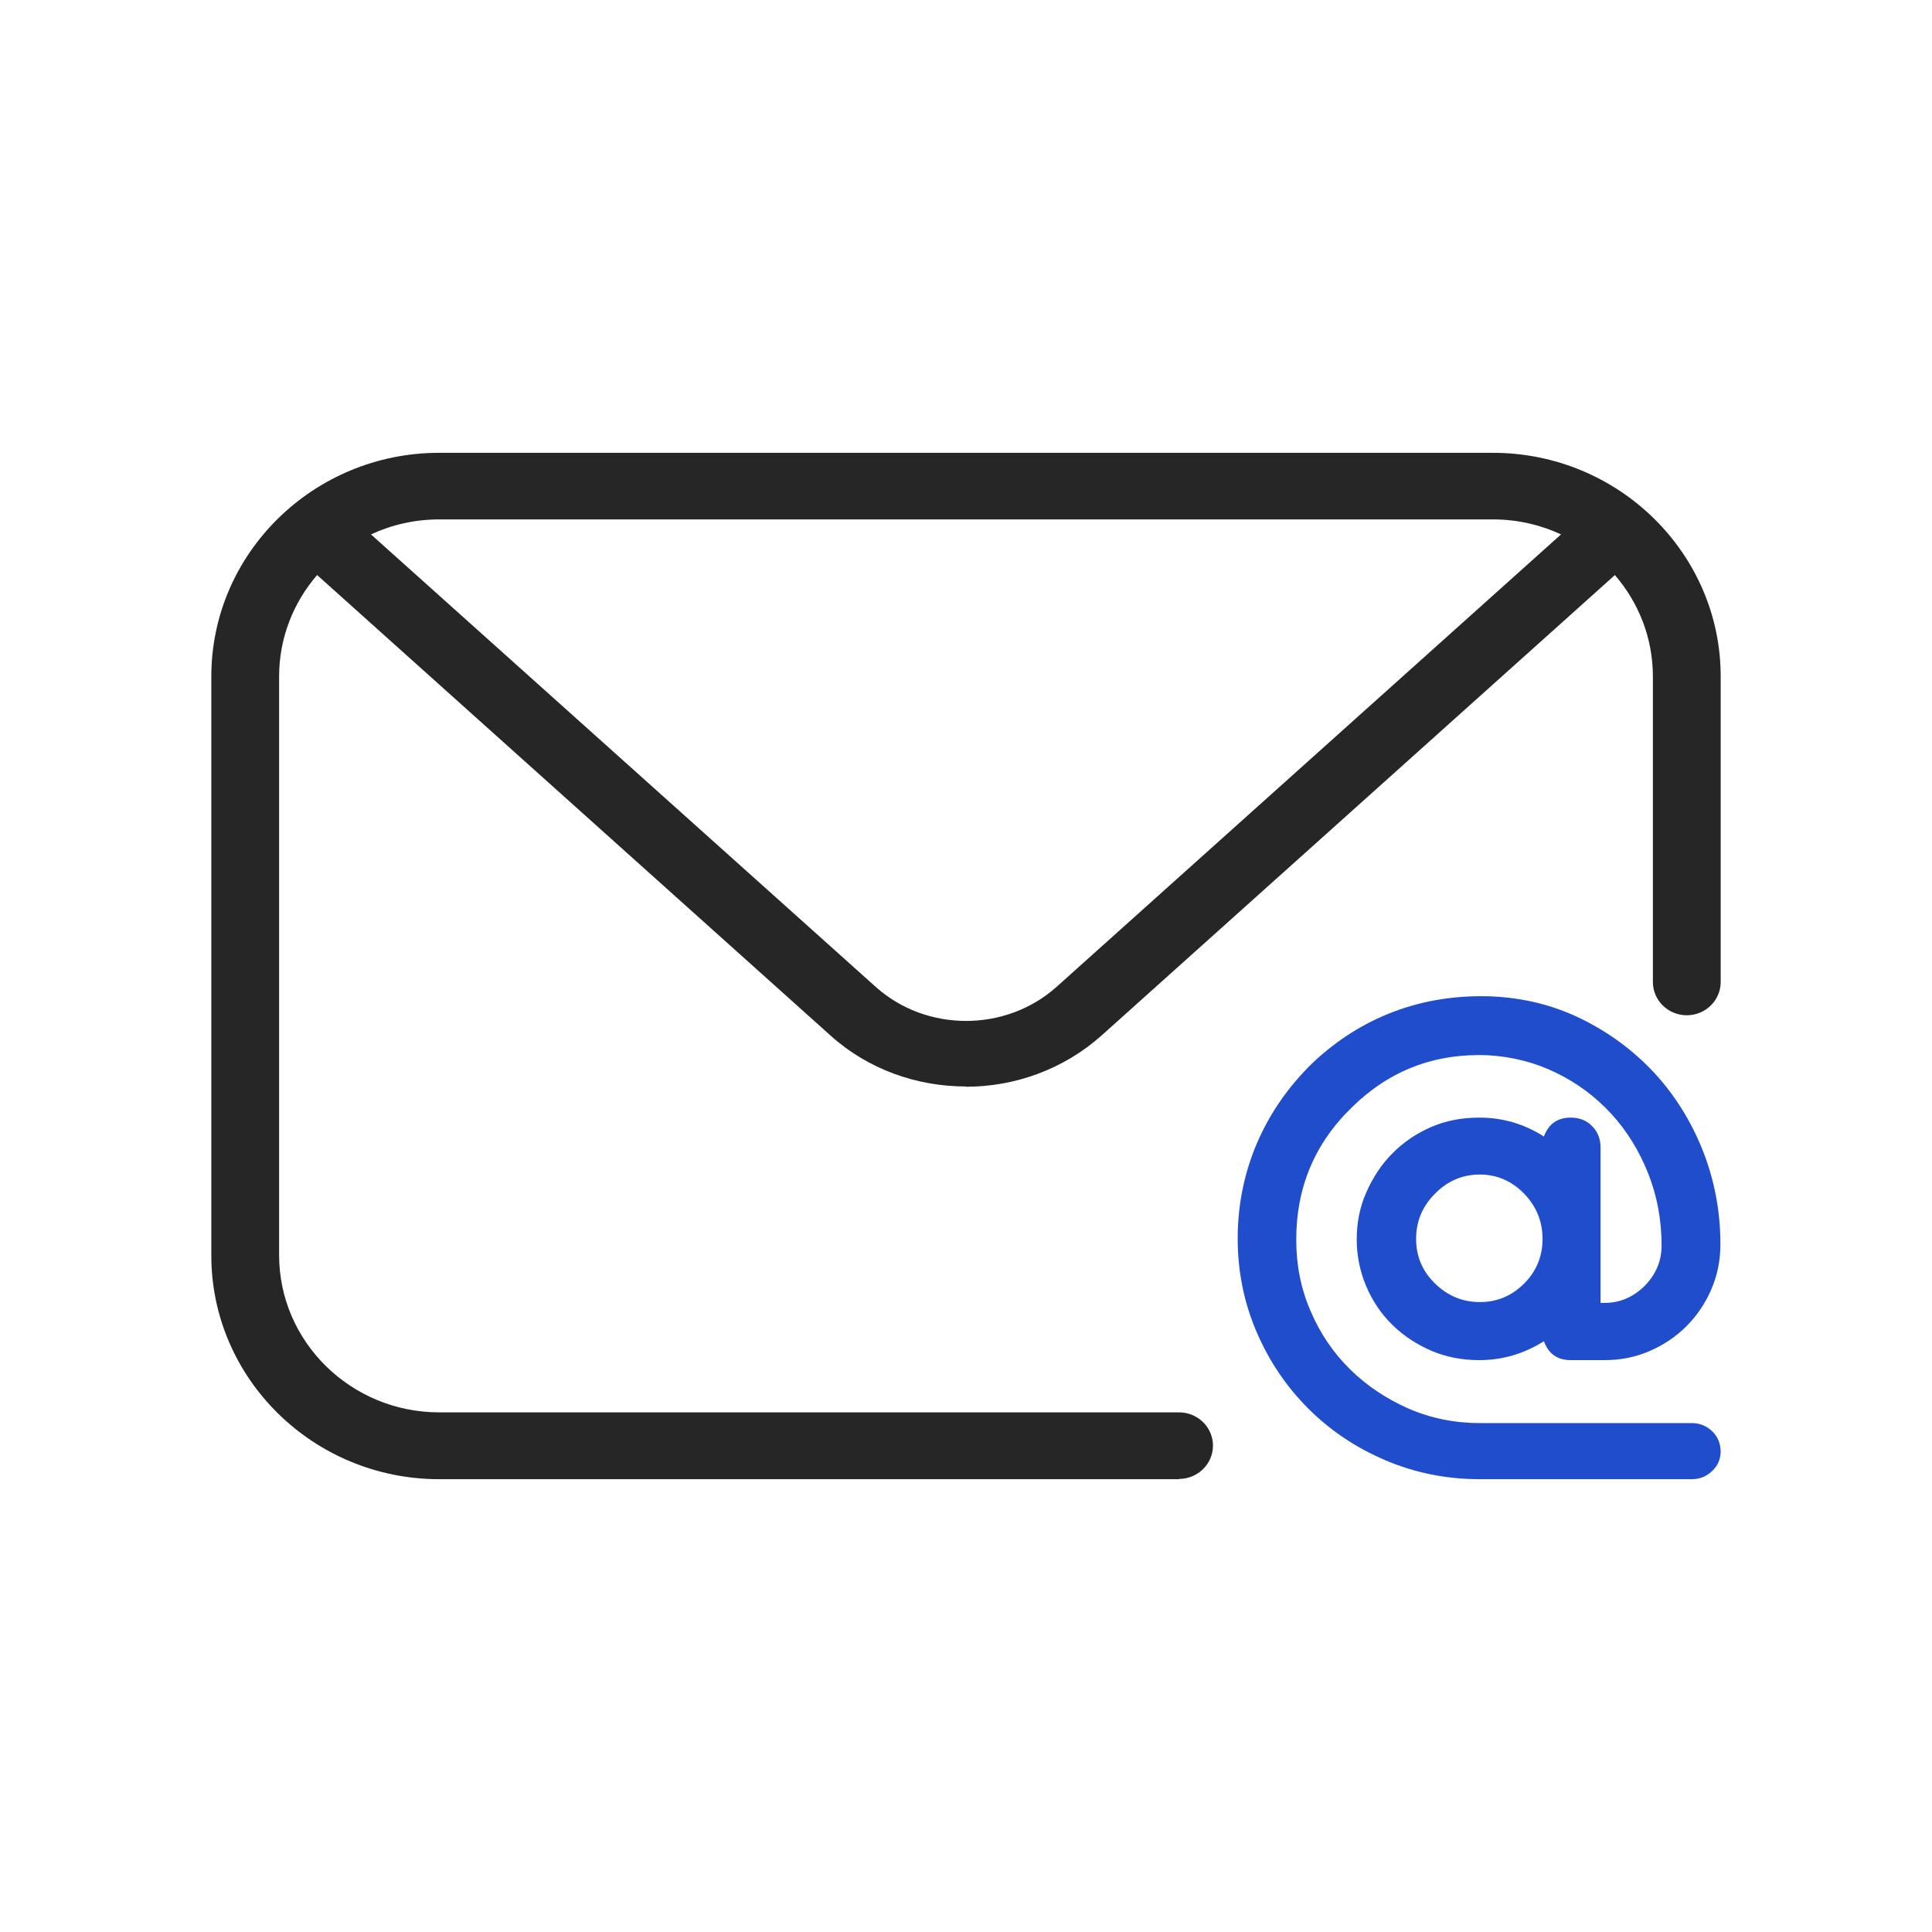
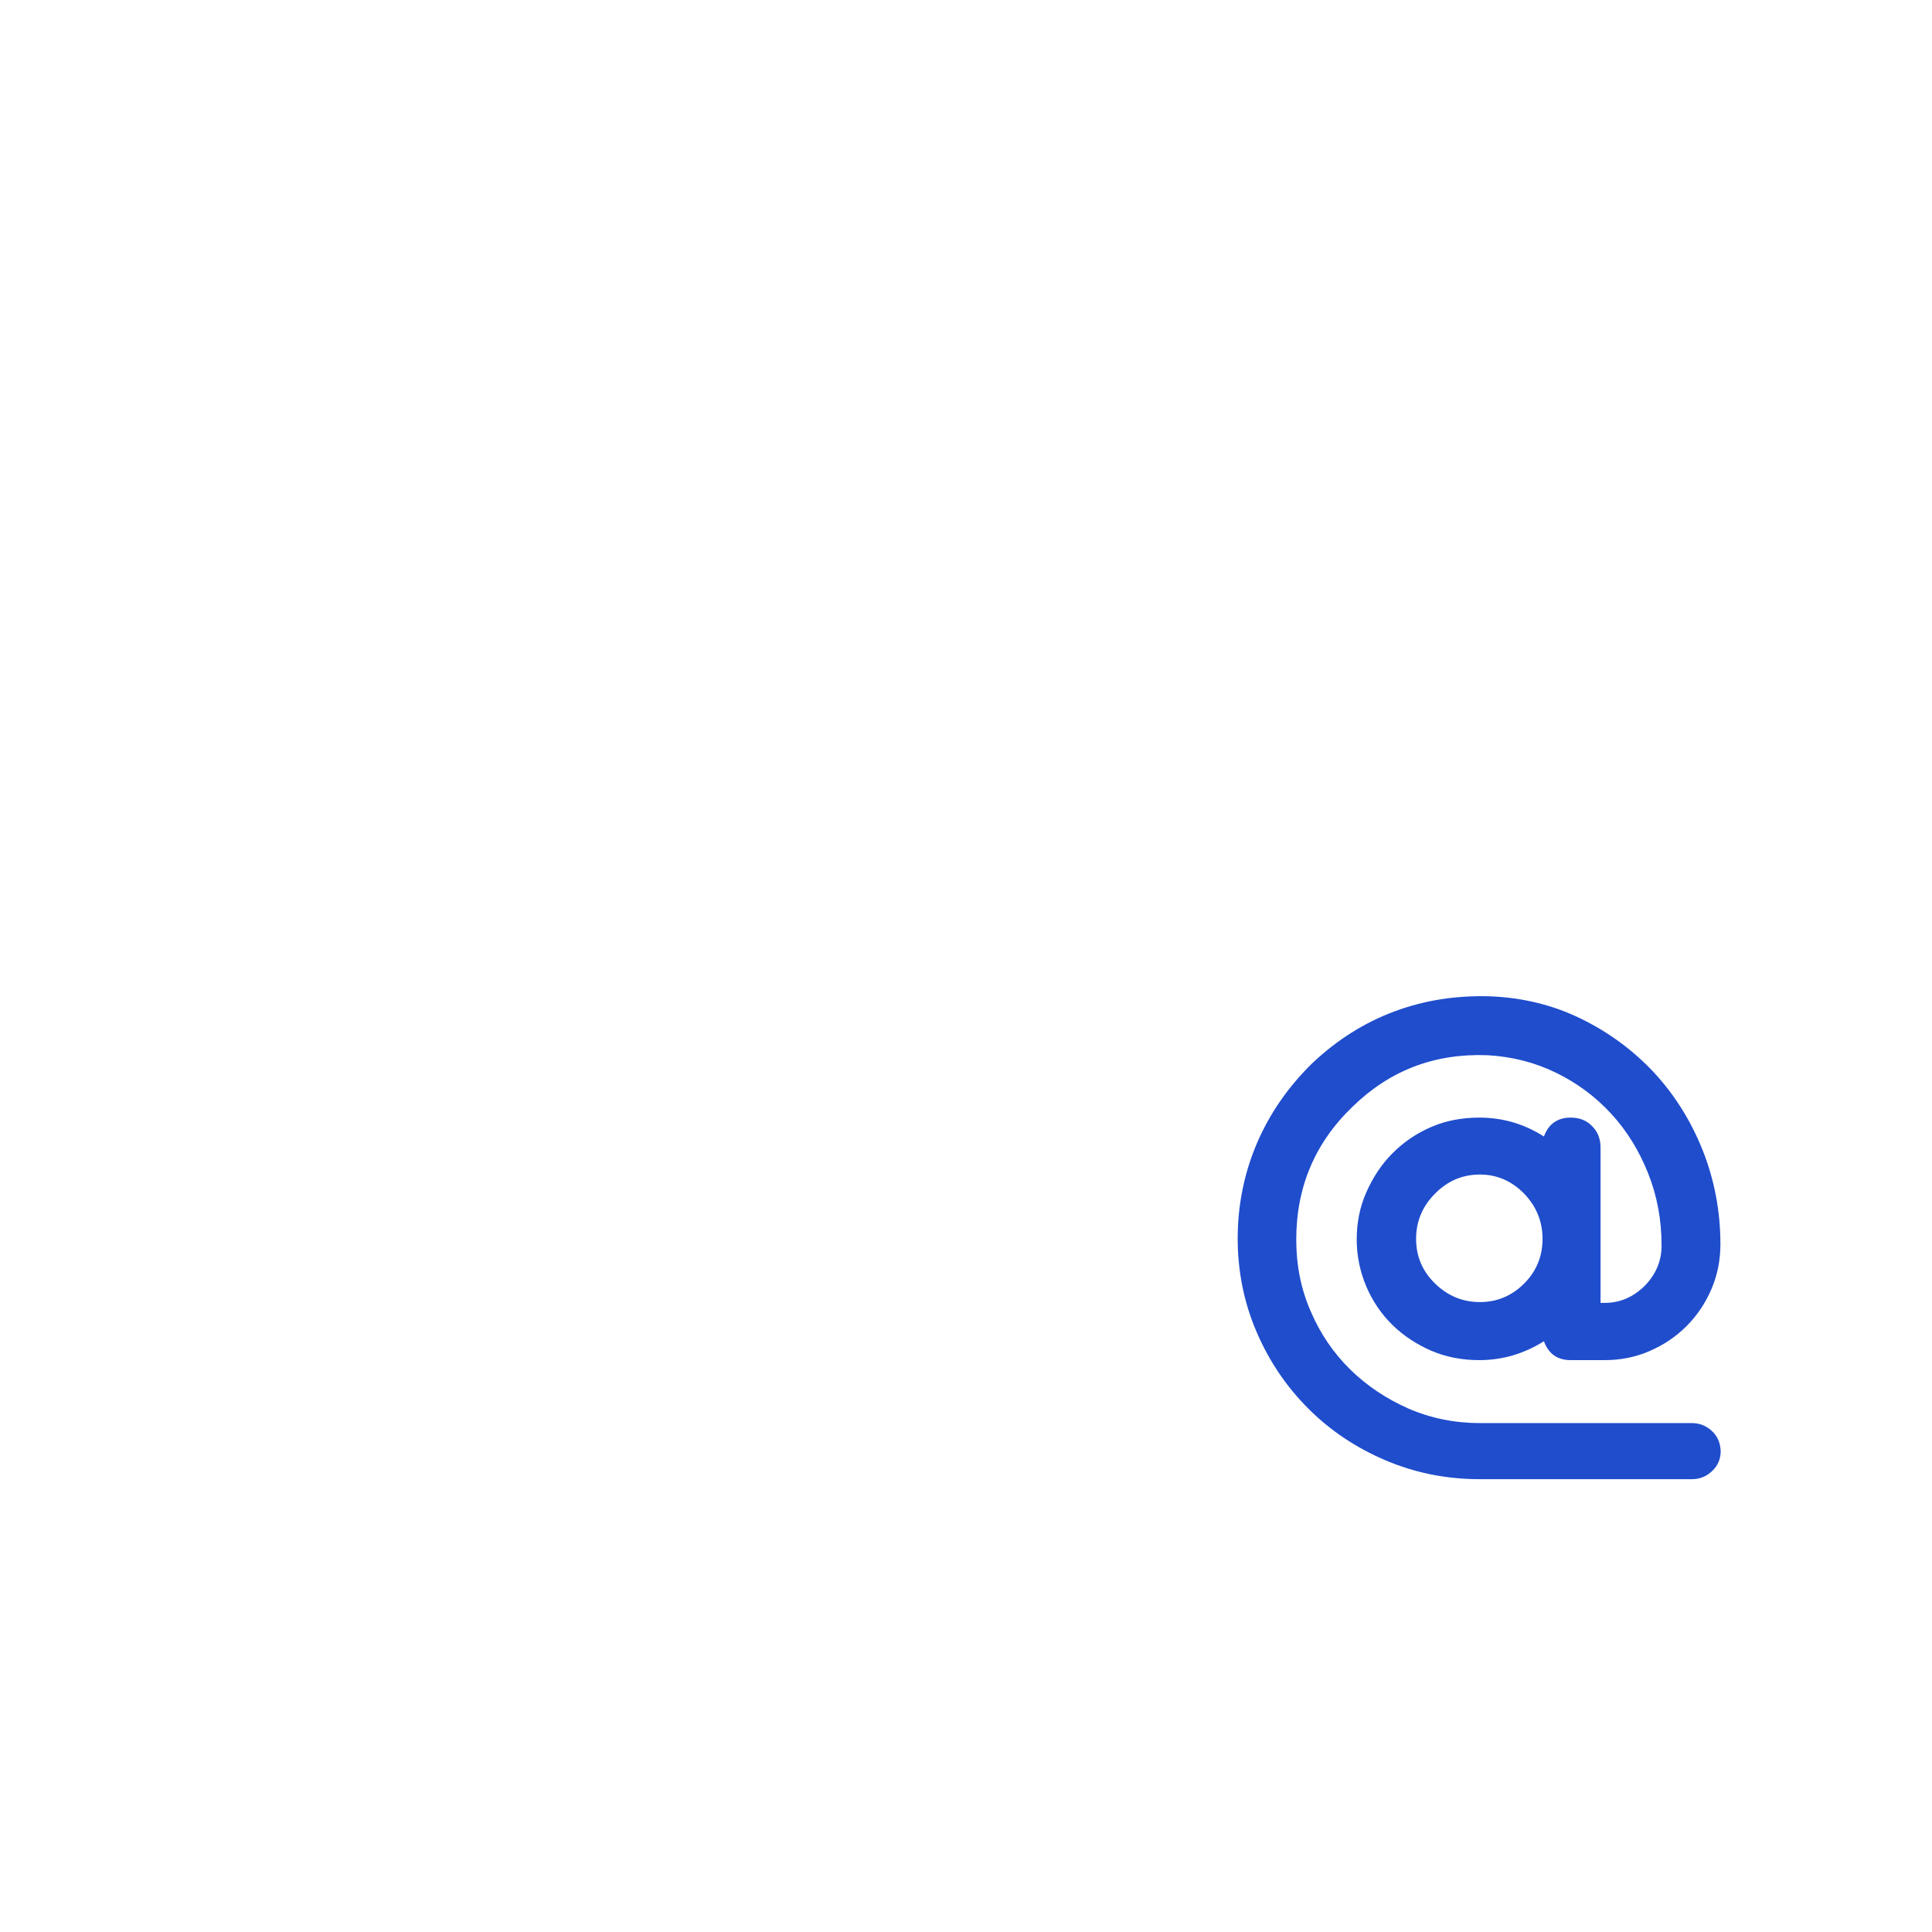
<svg xmlns="http://www.w3.org/2000/svg" width="64" height="64" viewBox="0 0 64 64" fill="none">
-   <path fill-rule="evenodd" clip-rule="evenodd" d="M14.547 49H39.057V48.991C39.677 48.991 40.181 48.497 40.181 47.888C40.181 47.28 39.677 46.786 39.057 46.786H14.547C11.627 46.786 9.246 44.448 9.246 41.581V22.41C9.246 21.131 9.72 19.957 10.505 19.049L27.497 34.29C28.753 35.427 30.374 35.991 31.995 35.991V36C33.617 36 35.229 35.427 36.494 34.299L53.495 19.05C54.28 19.957 54.754 21.131 54.754 22.41V32.529C54.754 33.138 55.257 33.632 55.877 33.632C56.497 33.632 57 33.138 57 32.529V22.41C57 18.326 53.613 15 49.453 15H14.547C10.387 15 7 18.326 7 22.41V41.59C7 45.674 10.387 49 14.547 49ZM51.711 17.703L34.998 32.693C33.314 34.195 30.686 34.195 29.011 32.693L12.289 17.703C12.975 17.384 13.741 17.206 14.547 17.206H49.453C50.26 17.206 51.025 17.384 51.711 17.703Z" fill="#262626" />
  <path d="M57 48.066C57 48.329 56.909 48.547 56.719 48.728C56.529 48.909 56.311 49 56.039 49H49.014C47.917 49 46.874 48.791 45.895 48.374C44.916 47.957 44.064 47.386 43.339 46.661C42.614 45.935 42.042 45.092 41.626 44.122C41.209 43.151 41 42.118 41 41.021C41 39.923 41.218 38.844 41.644 37.856C42.07 36.868 42.686 35.988 43.475 35.217C44.291 34.447 45.197 33.875 46.194 33.504C47.191 33.132 48.252 32.969 49.376 33.005C50.455 33.05 51.452 33.295 52.377 33.748C53.301 34.202 54.099 34.791 54.788 35.526C55.468 36.26 56.012 37.122 56.402 38.101C56.791 39.08 56.991 40.123 56.991 41.22C56.991 41.746 56.891 42.245 56.692 42.707C56.492 43.17 56.22 43.578 55.867 43.931C55.513 44.285 55.105 44.557 54.643 44.756C54.181 44.956 53.691 45.056 53.156 45.056H52.032C51.588 45.056 51.298 44.847 51.144 44.43C50.482 44.847 49.766 45.056 49.005 45.056C48.433 45.056 47.908 44.956 47.418 44.747C46.938 44.539 46.502 44.258 46.131 43.895C45.759 43.532 45.469 43.106 45.261 42.617C45.052 42.127 44.943 41.601 44.943 41.057C44.943 40.513 45.043 39.987 45.261 39.497C45.478 39.008 45.759 38.572 46.131 38.201C46.502 37.829 46.929 37.539 47.418 37.33C47.899 37.122 48.433 37.022 49.005 37.022C49.775 37.022 50.491 37.23 51.144 37.648C51.298 37.23 51.597 37.022 52.032 37.022C52.313 37.022 52.558 37.112 52.739 37.303C52.93 37.493 53.02 37.729 53.02 38.01V43.16H53.156C53.664 43.16 54.099 42.97 54.48 42.598C54.852 42.218 55.042 41.773 55.042 41.265C55.042 40.422 54.897 39.624 54.598 38.872C54.299 38.119 53.891 37.457 53.374 36.895C52.857 36.333 52.25 35.879 51.543 35.535C50.836 35.19 50.083 35 49.267 34.955C47.527 34.891 46.049 35.453 44.816 36.65C43.565 37.847 42.94 39.316 42.94 41.066C42.94 41.909 43.094 42.698 43.42 43.442C43.738 44.185 44.173 44.82 44.726 45.364C45.279 45.908 45.922 46.334 46.657 46.661C47.391 46.978 48.18 47.141 49.014 47.141H56.039C56.302 47.141 56.529 47.232 56.719 47.413C56.909 47.594 57 47.83 57 48.111V48.066ZM51.099 41.039C51.099 40.458 50.89 39.96 50.491 39.543C50.083 39.126 49.594 38.908 49.023 38.908C48.452 38.908 47.953 39.116 47.536 39.543C47.119 39.96 46.91 40.458 46.91 41.039C46.91 41.619 47.119 42.109 47.536 42.517C47.953 42.925 48.452 43.133 49.023 43.133C49.594 43.133 50.083 42.925 50.491 42.517C50.899 42.109 51.099 41.61 51.099 41.039Z" fill="#1F4DCC" />
</svg>